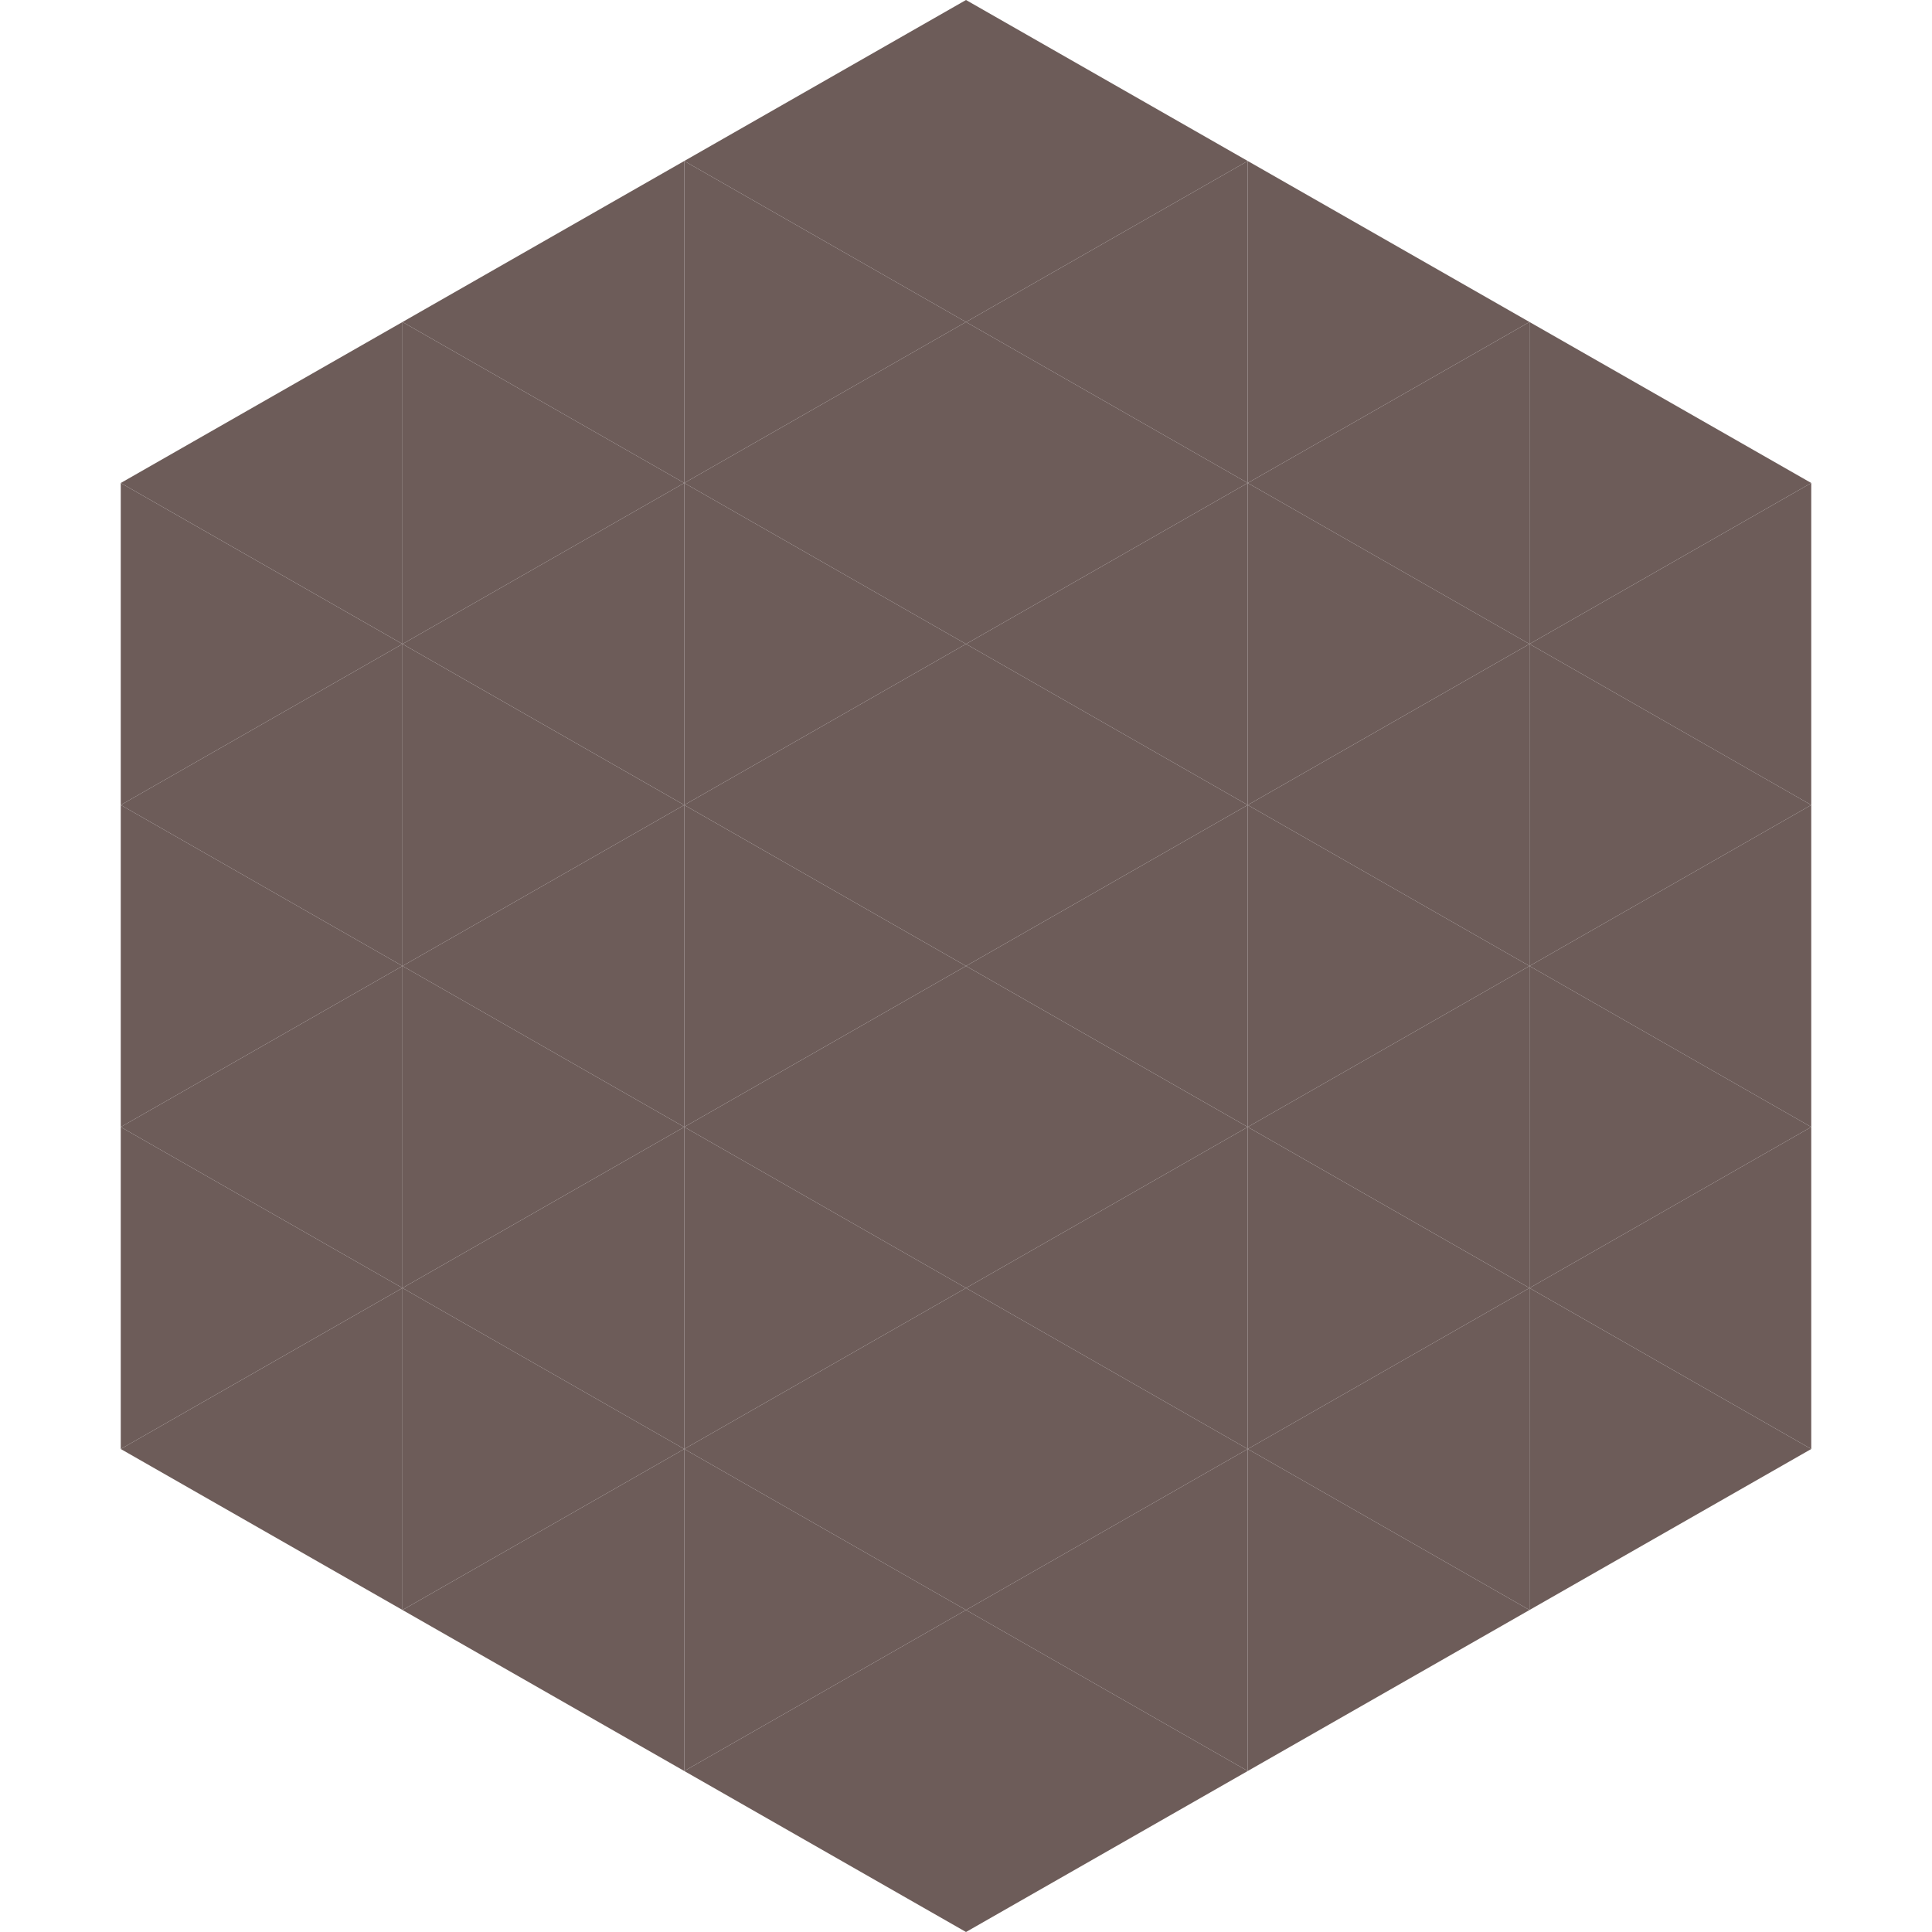
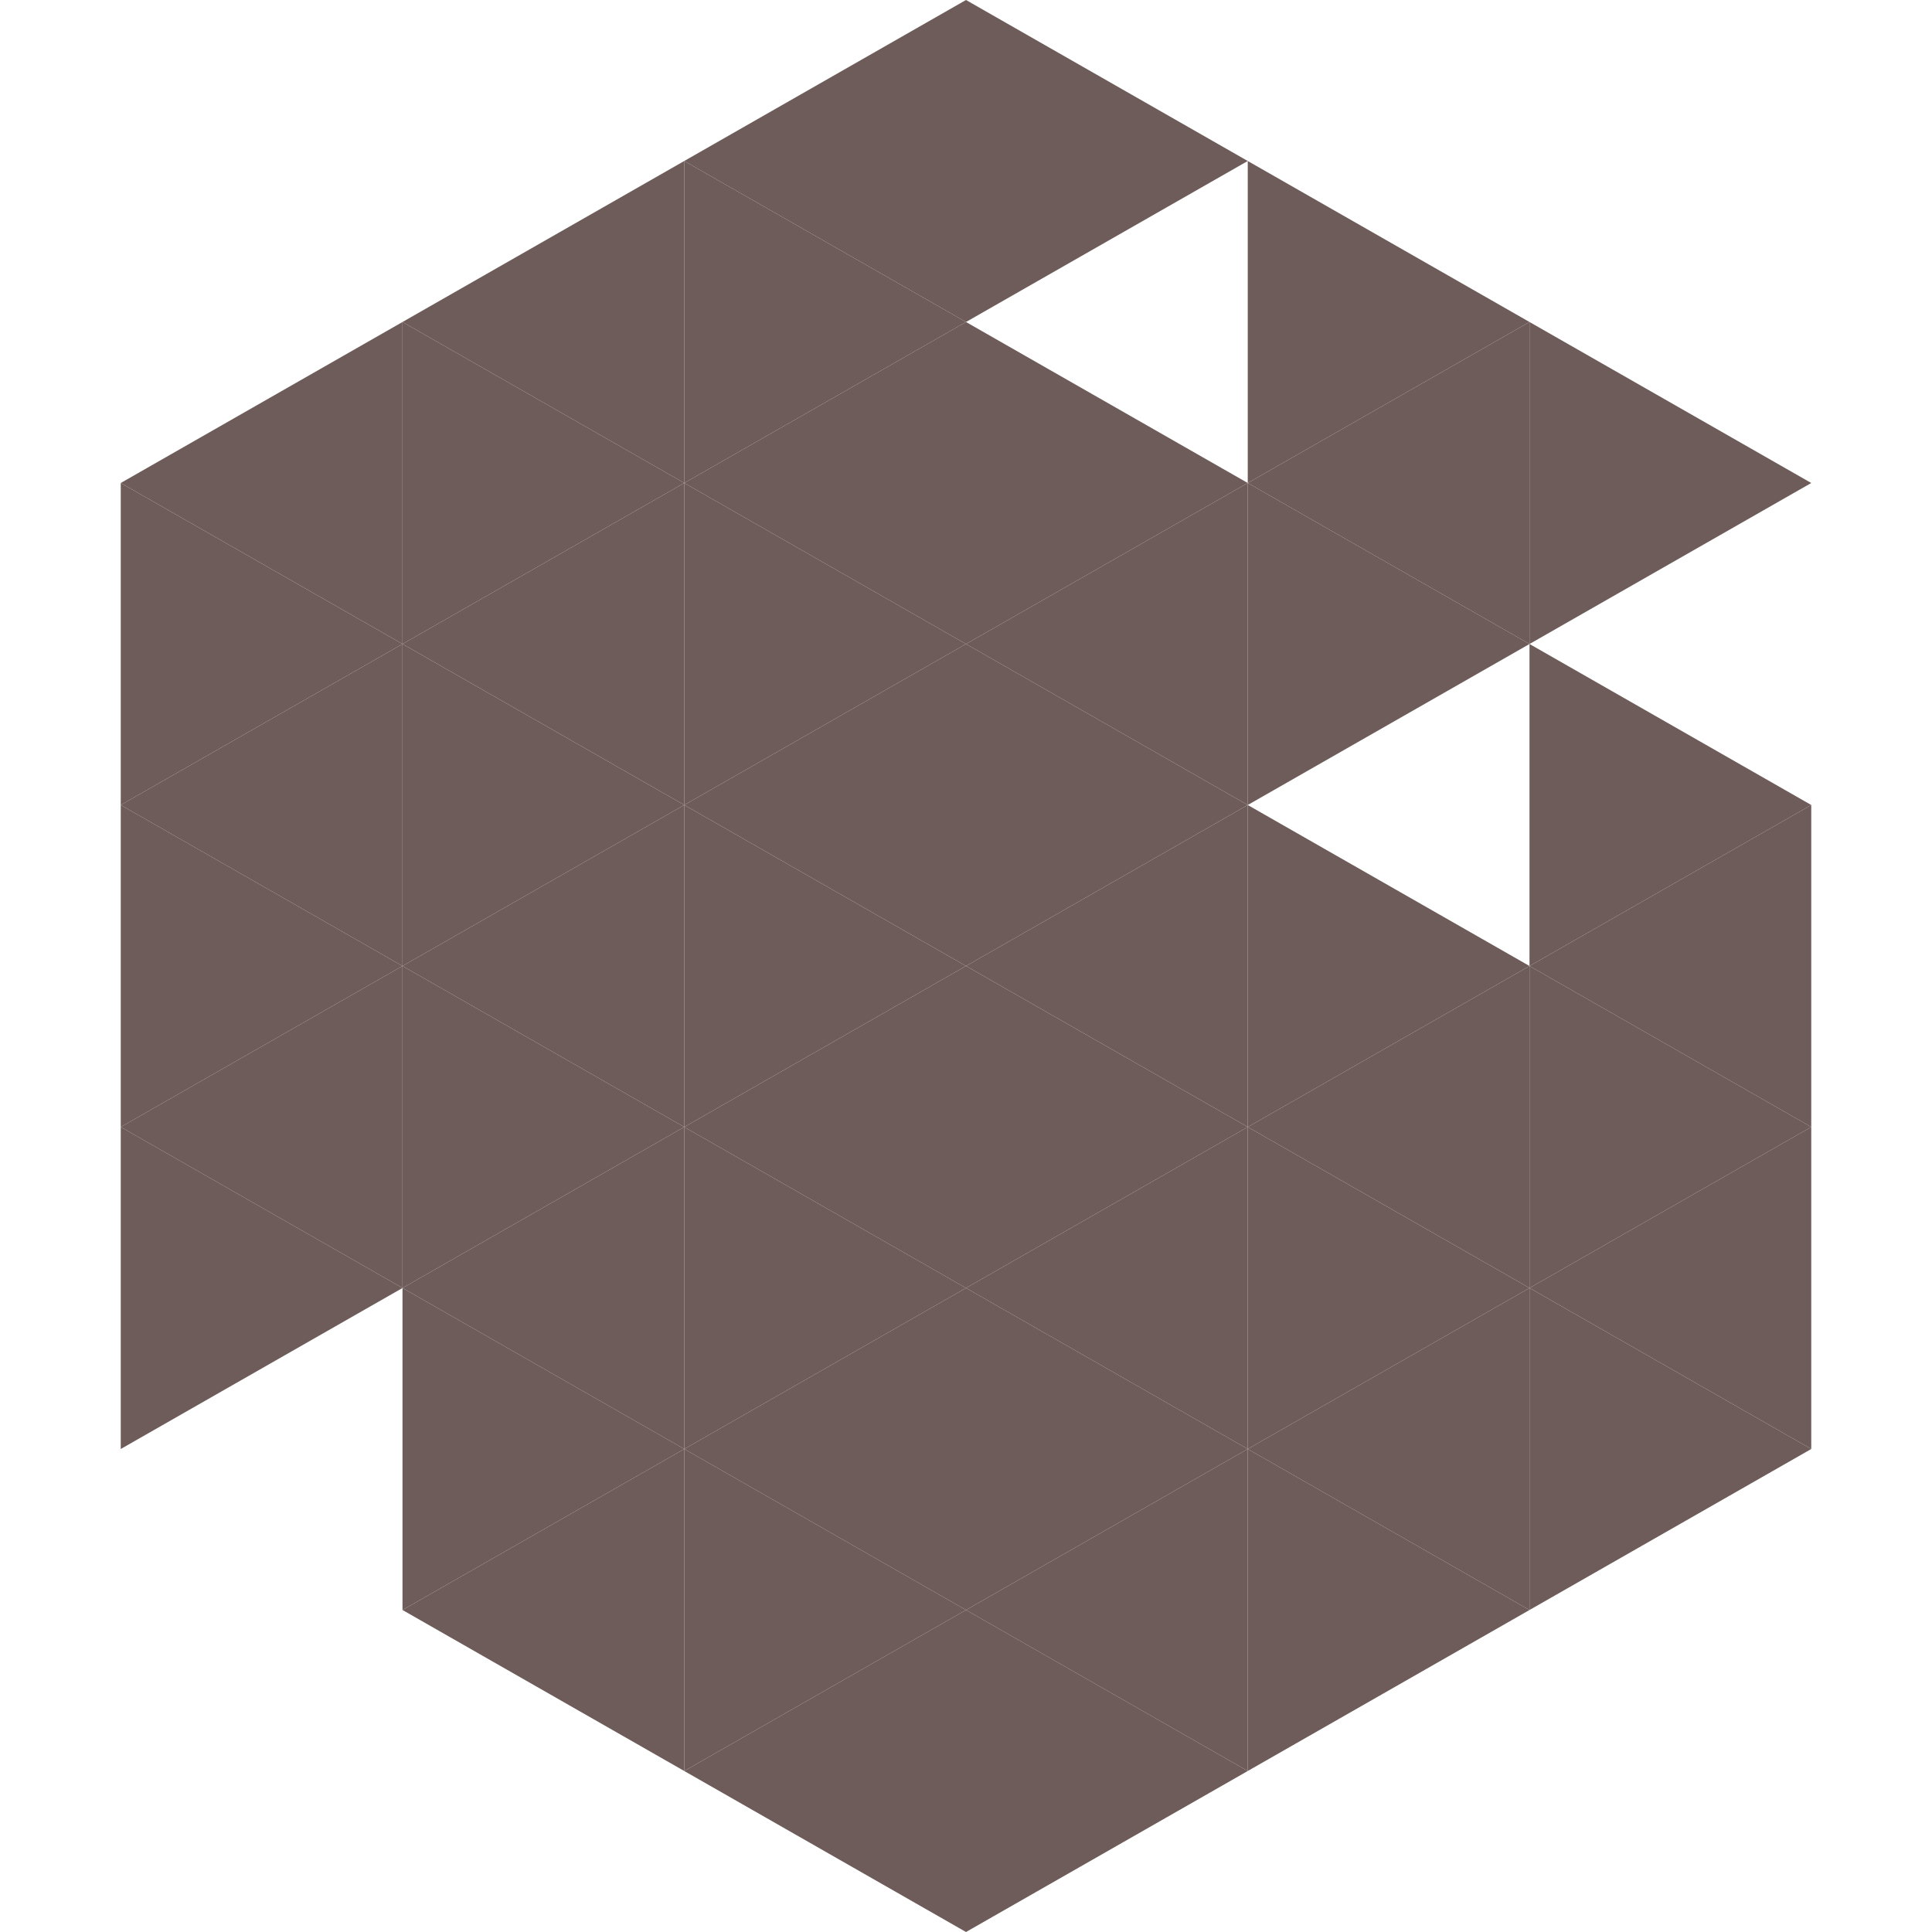
<svg xmlns="http://www.w3.org/2000/svg" width="240" height="240">
  <polygon points="50,40 15,60 50,80" style="fill:rgb(109,92,89)" />
  <polygon points="190,40 225,60 190,80" style="fill:rgb(109,92,89)" />
  <polygon points="15,60 50,80 15,100" style="fill:rgb(109,92,89)" />
-   <polygon points="225,60 190,80 225,100" style="fill:rgb(109,92,89)" />
  <polygon points="50,80 15,100 50,120" style="fill:rgb(109,92,89)" />
  <polygon points="190,80 225,100 190,120" style="fill:rgb(109,92,89)" />
  <polygon points="15,100 50,120 15,140" style="fill:rgb(109,92,89)" />
  <polygon points="225,100 190,120 225,140" style="fill:rgb(109,92,89)" />
  <polygon points="50,120 15,140 50,160" style="fill:rgb(109,92,89)" />
  <polygon points="190,120 225,140 190,160" style="fill:rgb(109,92,89)" />
  <polygon points="15,140 50,160 15,180" style="fill:rgb(109,92,89)" />
  <polygon points="225,140 190,160 225,180" style="fill:rgb(109,92,89)" />
-   <polygon points="50,160 15,180 50,200" style="fill:rgb(109,92,89)" />
  <polygon points="190,160 225,180 190,200" style="fill:rgb(109,92,89)" />
  <polygon points="15,180 50,200 15,220" style="fill:rgb(255,255,255); fill-opacity:0" />
  <polygon points="225,180 190,200 225,220" style="fill:rgb(255,255,255); fill-opacity:0" />
  <polygon points="50,0 85,20 50,40" style="fill:rgb(255,255,255); fill-opacity:0" />
  <polygon points="190,0 155,20 190,40" style="fill:rgb(255,255,255); fill-opacity:0" />
  <polygon points="85,20 50,40 85,60" style="fill:rgb(109,92,89)" />
  <polygon points="155,20 190,40 155,60" style="fill:rgb(109,92,89)" />
  <polygon points="50,40 85,60 50,80" style="fill:rgb(109,92,89)" />
  <polygon points="190,40 155,60 190,80" style="fill:rgb(109,92,89)" />
  <polygon points="85,60 50,80 85,100" style="fill:rgb(109,92,89)" />
  <polygon points="155,60 190,80 155,100" style="fill:rgb(109,92,89)" />
  <polygon points="50,80 85,100 50,120" style="fill:rgb(109,92,89)" />
-   <polygon points="190,80 155,100 190,120" style="fill:rgb(109,92,89)" />
  <polygon points="85,100 50,120 85,140" style="fill:rgb(109,92,89)" />
  <polygon points="155,100 190,120 155,140" style="fill:rgb(109,92,89)" />
  <polygon points="50,120 85,140 50,160" style="fill:rgb(109,92,89)" />
  <polygon points="190,120 155,140 190,160" style="fill:rgb(109,92,89)" />
  <polygon points="85,140 50,160 85,180" style="fill:rgb(109,92,89)" />
  <polygon points="155,140 190,160 155,180" style="fill:rgb(109,92,89)" />
  <polygon points="50,160 85,180 50,200" style="fill:rgb(109,92,89)" />
  <polygon points="190,160 155,180 190,200" style="fill:rgb(109,92,89)" />
  <polygon points="85,180 50,200 85,220" style="fill:rgb(109,92,89)" />
  <polygon points="155,180 190,200 155,220" style="fill:rgb(109,92,89)" />
  <polygon points="120,0 85,20 120,40" style="fill:rgb(109,92,89)" />
  <polygon points="120,0 155,20 120,40" style="fill:rgb(109,92,89)" />
  <polygon points="85,20 120,40 85,60" style="fill:rgb(109,92,89)" />
-   <polygon points="155,20 120,40 155,60" style="fill:rgb(109,92,89)" />
  <polygon points="120,40 85,60 120,80" style="fill:rgb(109,92,89)" />
  <polygon points="120,40 155,60 120,80" style="fill:rgb(109,92,89)" />
  <polygon points="85,60 120,80 85,100" style="fill:rgb(109,92,89)" />
  <polygon points="155,60 120,80 155,100" style="fill:rgb(109,92,89)" />
  <polygon points="120,80 85,100 120,120" style="fill:rgb(109,92,89)" />
  <polygon points="120,80 155,100 120,120" style="fill:rgb(109,92,89)" />
  <polygon points="85,100 120,120 85,140" style="fill:rgb(109,92,89)" />
  <polygon points="155,100 120,120 155,140" style="fill:rgb(109,92,89)" />
  <polygon points="120,120 85,140 120,160" style="fill:rgb(109,92,89)" />
  <polygon points="120,120 155,140 120,160" style="fill:rgb(109,92,89)" />
  <polygon points="85,140 120,160 85,180" style="fill:rgb(109,92,89)" />
  <polygon points="155,140 120,160 155,180" style="fill:rgb(109,92,89)" />
  <polygon points="120,160 85,180 120,200" style="fill:rgb(109,92,89)" />
  <polygon points="120,160 155,180 120,200" style="fill:rgb(109,92,89)" />
  <polygon points="85,180 120,200 85,220" style="fill:rgb(109,92,89)" />
  <polygon points="155,180 120,200 155,220" style="fill:rgb(109,92,89)" />
  <polygon points="120,200 85,220 120,240" style="fill:rgb(109,92,89)" />
  <polygon points="120,200 155,220 120,240" style="fill:rgb(109,92,89)" />
  <polygon points="85,220 120,240 85,260" style="fill:rgb(255,255,255); fill-opacity:0" />
  <polygon points="155,220 120,240 155,260" style="fill:rgb(255,255,255); fill-opacity:0" />
</svg>